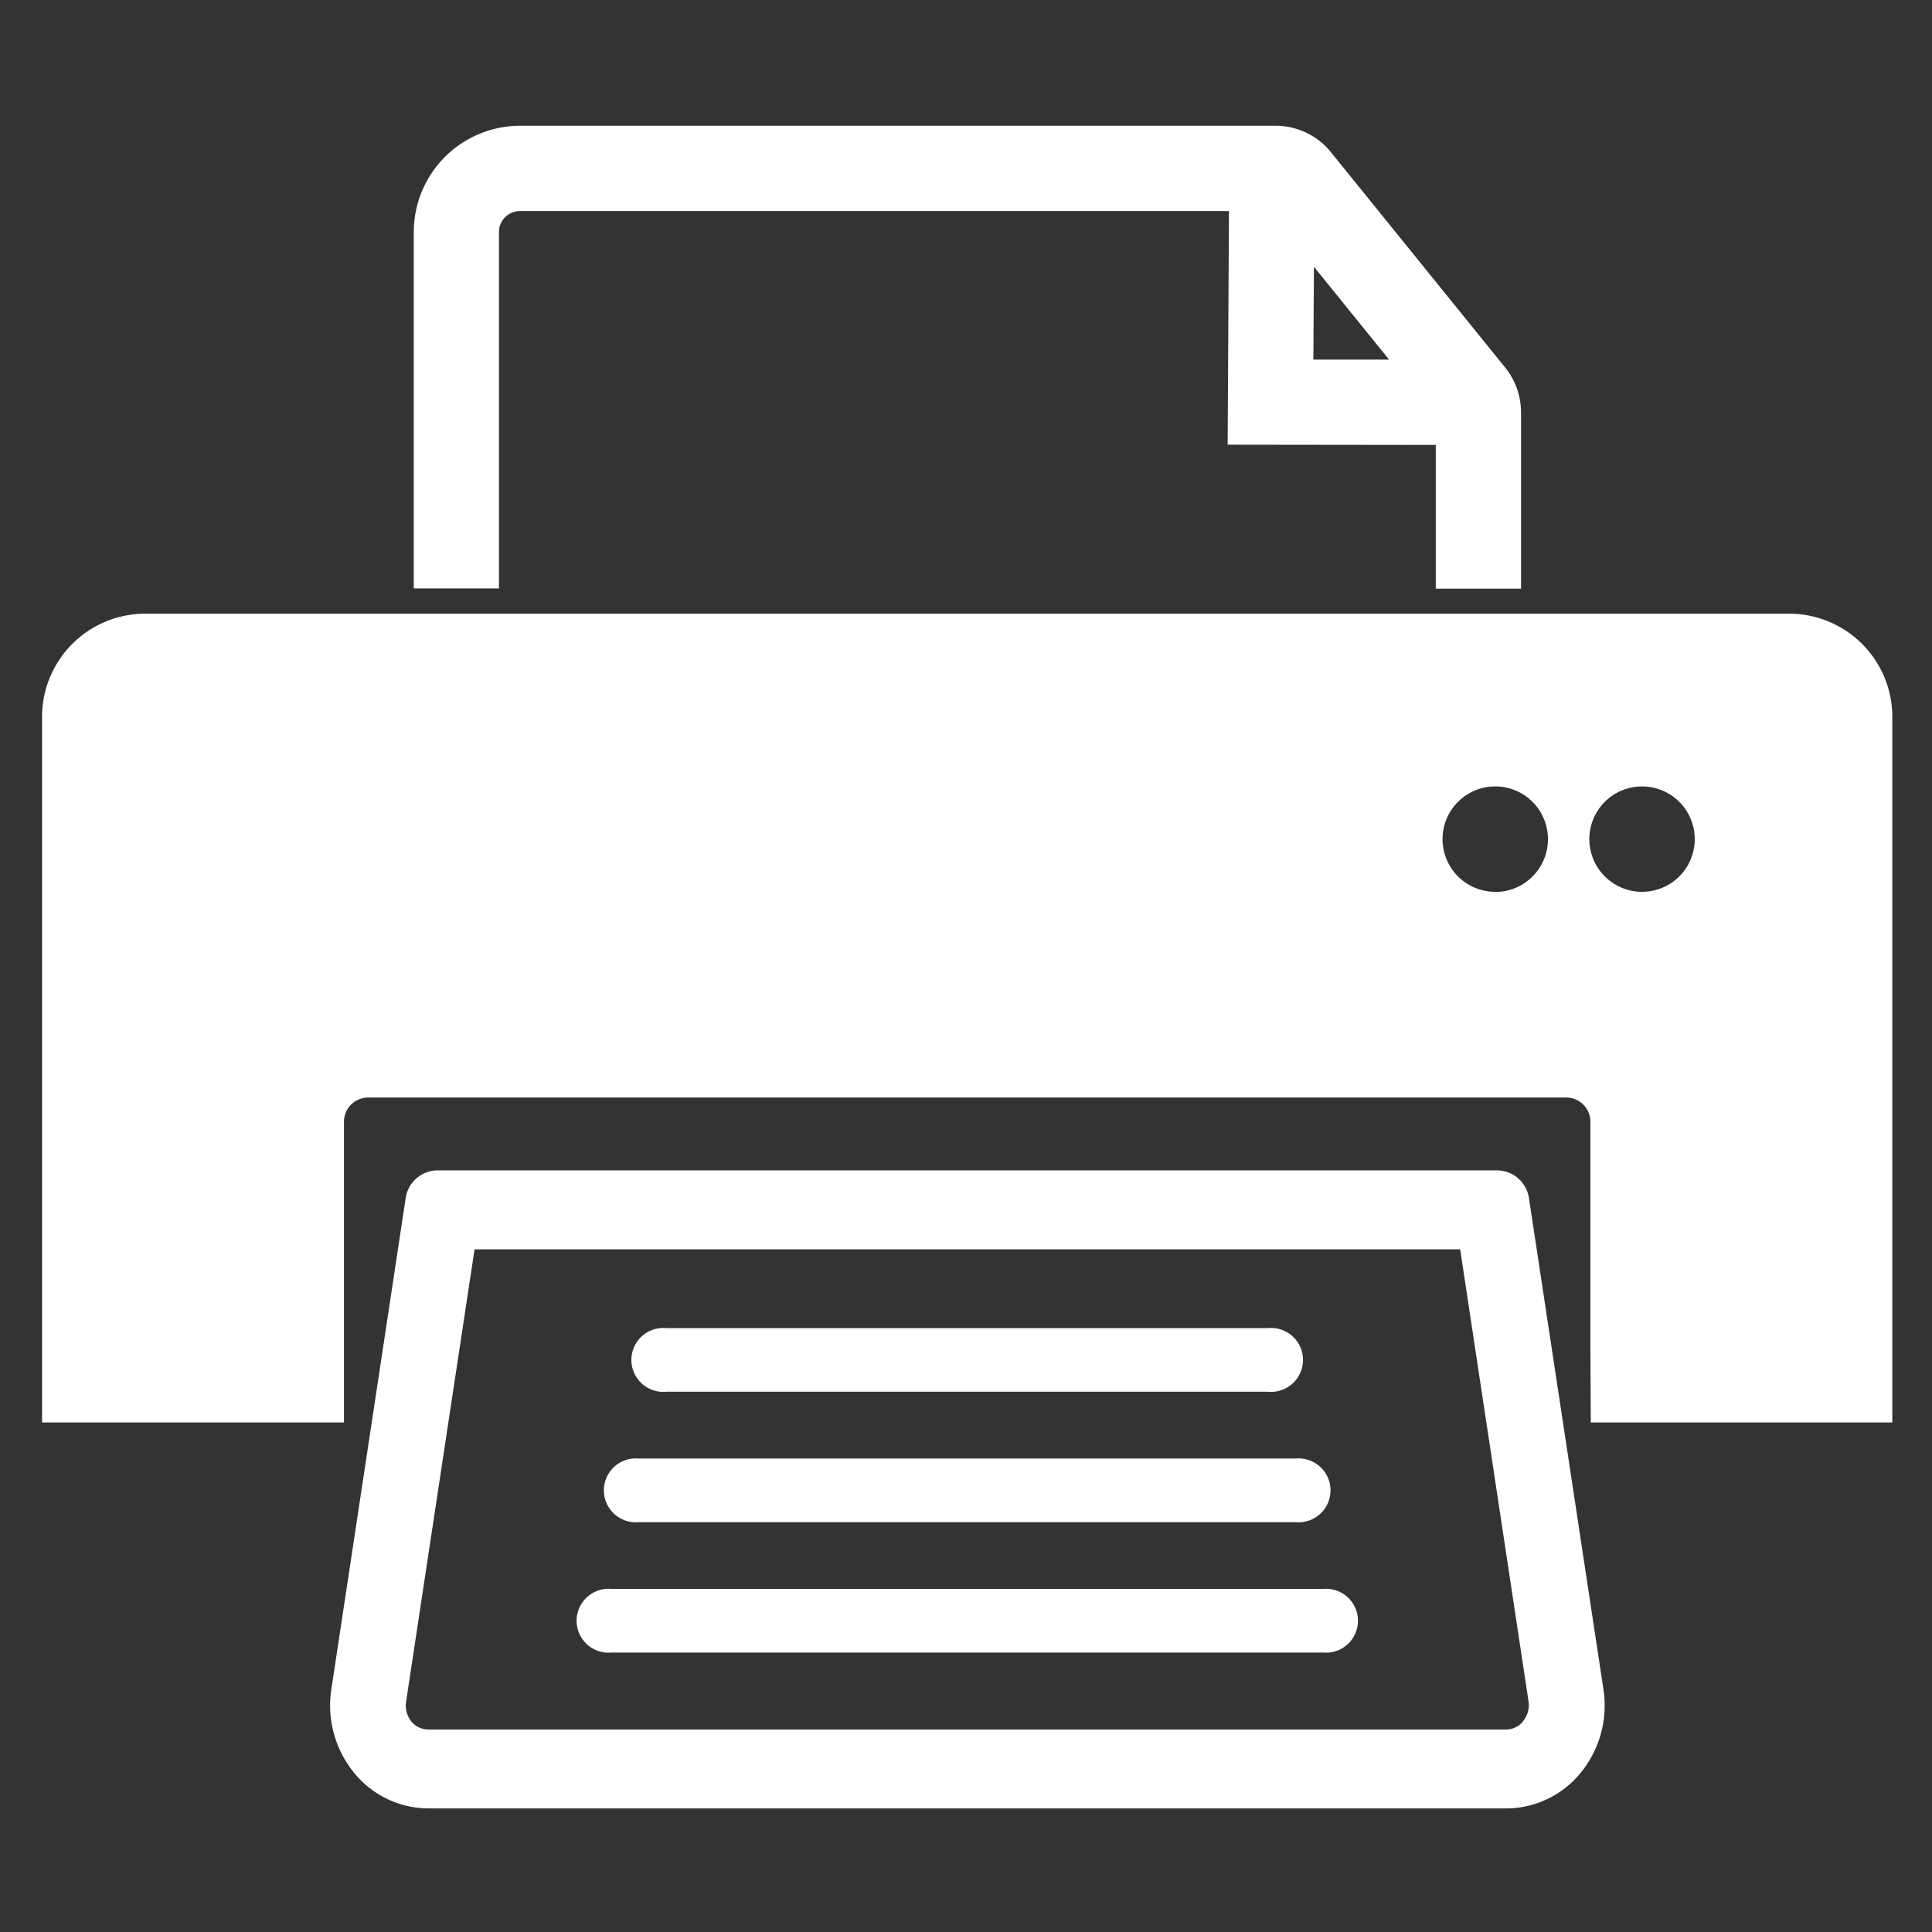
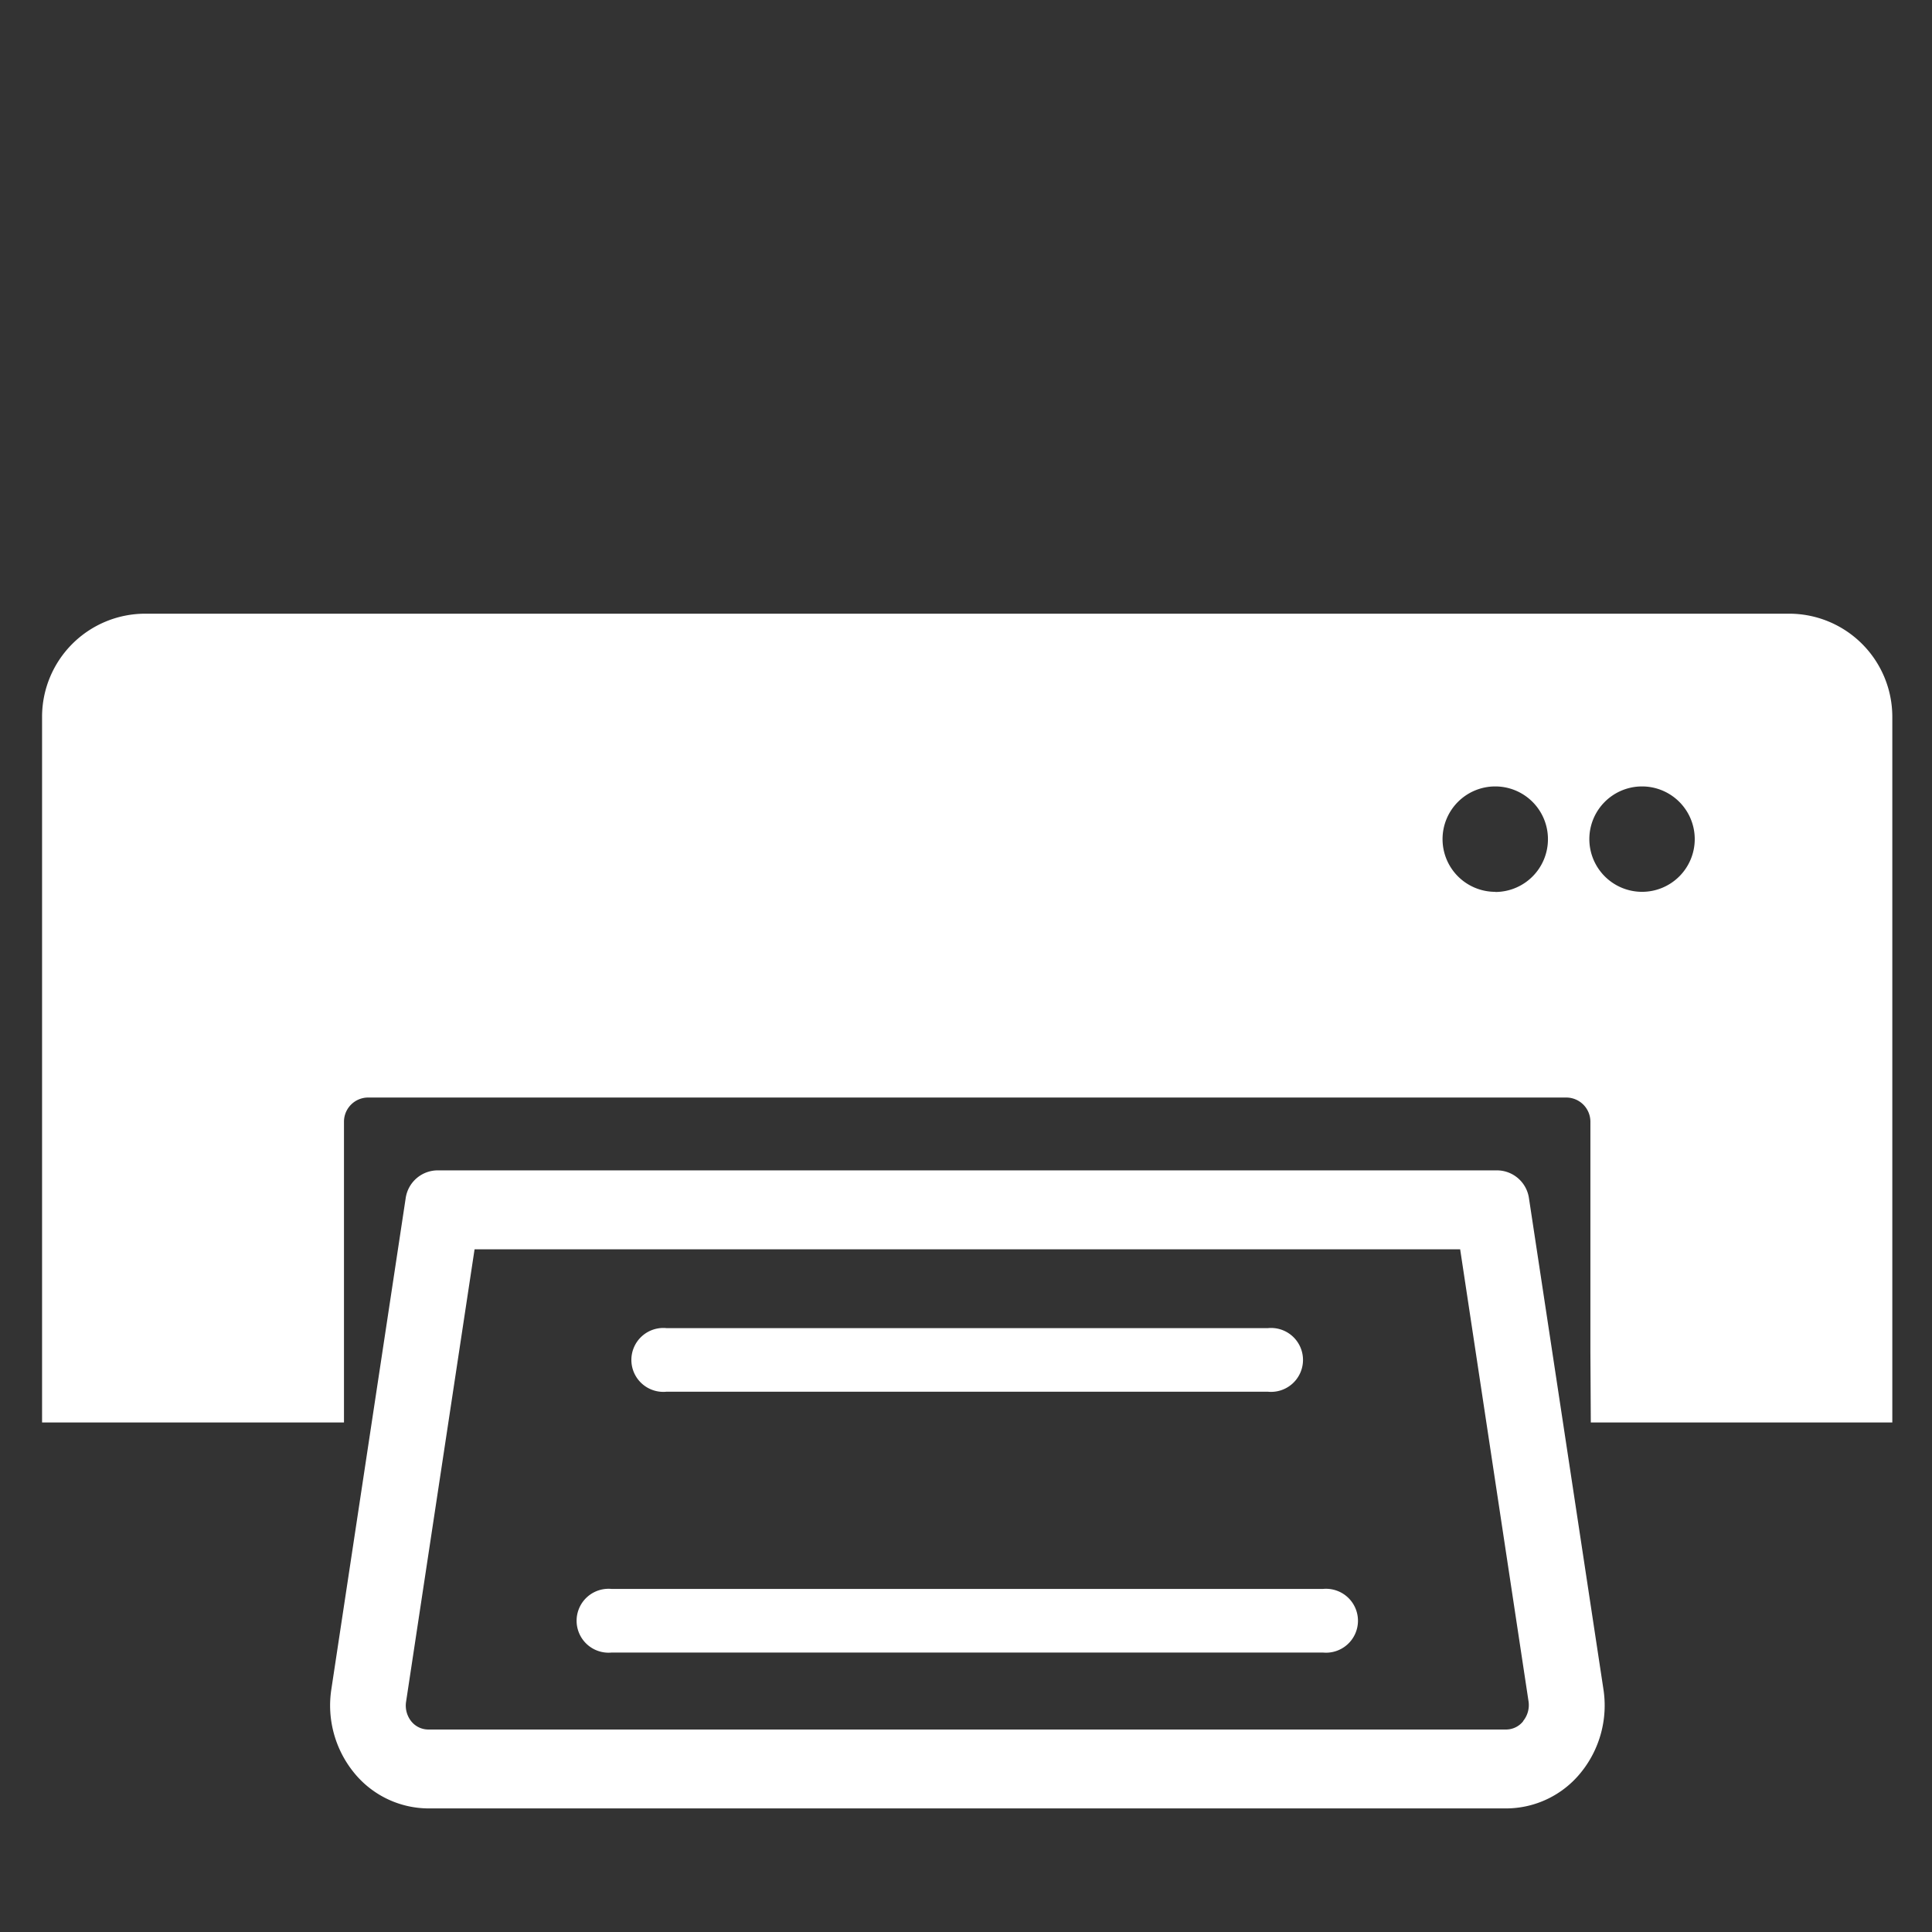
<svg xmlns="http://www.w3.org/2000/svg" width="46" height="46" viewBox="0 0 12.171 12.171" version="1.1" id="svg1313">
  <rect x="0" y="0" width="12.171" height="12.171" fill="#333333" stroke="none" />
  <defs id="defs1307" />
  <g transform="matrix(0.318,0,0,0.318,0.265,0.791)" id="g1095" style="fill:#ffffff">
    <path class="b" d="m 644.317,241.609 a 0.642,0.642 0 0 0 -0.634,-0.546 H 622.7 a 0.642,0.642 0 0 0 -0.634,0.546 l -1.473,9.732 a 2.11,2.11 0 0 0 0.439,1.642 1.908,1.908 0 0 0 1.484,0.72 h 21.354 a 1.908,1.908 0 0 0 1.484,-0.72 2.108,2.108 0 0 0 0.439,-1.642 z m -0.113,10.366 a 0.434,0.434 0 0 1 -0.337,0.165 h -21.355 a 0.435,0.435 0 0 1 -0.338,-0.165 0.5,0.5 0 0 1 -0.1,-0.39 l 1.356,-8.958 h 19.525 l 1.355,8.958 a 0.5,0.5 0 0 1 -0.11,0.39 z" transform="translate(-614.862,-220.365)" id="path1083" style="fill:#ffffff" />
    <path class="b" d="m 649.19,256.939 h 11.916 a 0.633,0.633 0 1 0 0,-1.26 H 649.19 a 0.633,0.633 0 1 0 0,1.26 z" transform="translate(-636.821,-231.856)" id="path1085" style="fill:#ffffff" />
-     <path class="b" d="m 646.642,269.022 h 13.006 a 0.633,0.633 0 1 0 0,-1.26 h -13.006 a 0.633,0.633 0 1 0 0,1.26 z" transform="translate(-634.818,-241.355)" id="path1087" style="fill:#ffffff" />
    <path class="b" d="m 658.2,279.845 h -14.09 a 0.633,0.633 0 1 0 0,1.26 h 14.09 a 0.633,0.633 0 1 0 0,-1.26 z" transform="translate(-632.826,-250.855)" id="path1089" style="fill:#ffffff" />
-     <path class="b" d="m 630,146.377 a 0.416,0.416 0 0 1 0.416,-0.415 h 14.046 l -0.026,4.628 4.123,0.005 v 2.847 h 1.689 v -3.492 a 1.416,1.416 0 0 0 -0.314,-0.888 l -3.452,-4.266 a 1.405,1.405 0 0 0 -1.1,-0.524 h -0.762 -14.207 a 2.107,2.107 0 0 0 -2.1,2.1 v 7.065 H 630 Z m 16.145,0.688 1.489,1.84 h -1.5 z" transform="translate(-620.949,-144.268)" id="path1091" style="fill:#ffffff" />
    <path class="b" d="m 628.507,189.5 h -32.57 a 2.044,2.044 0 0 0 -2.042,2.042 v 13.98 h 5.981 v -5.958 a 0.479,0.479 0 0 1 0.478,-0.479 h 23.735 a 0.479,0.479 0 0 1 0.479,0.479 v 4.547 l 0.008,1.411 h 5.973 v -13.98 a 2.044,2.044 0 0 0 -2.042,-2.042 z m -3.96,4.466 a 1.044,1.044 0 1 1 1.044,1.044 1.045,1.045 0 0 1 -1.044,-1.041 z m -1.864,1.044 a 1.044,1.044 0 1 1 1.044,-1.044 1.045,1.045 0 0 1 -1.044,1.047 z" transform="translate(-593.895,-179.83)" id="path1093" style="fill:#ffffff" />
  </g>
</svg>